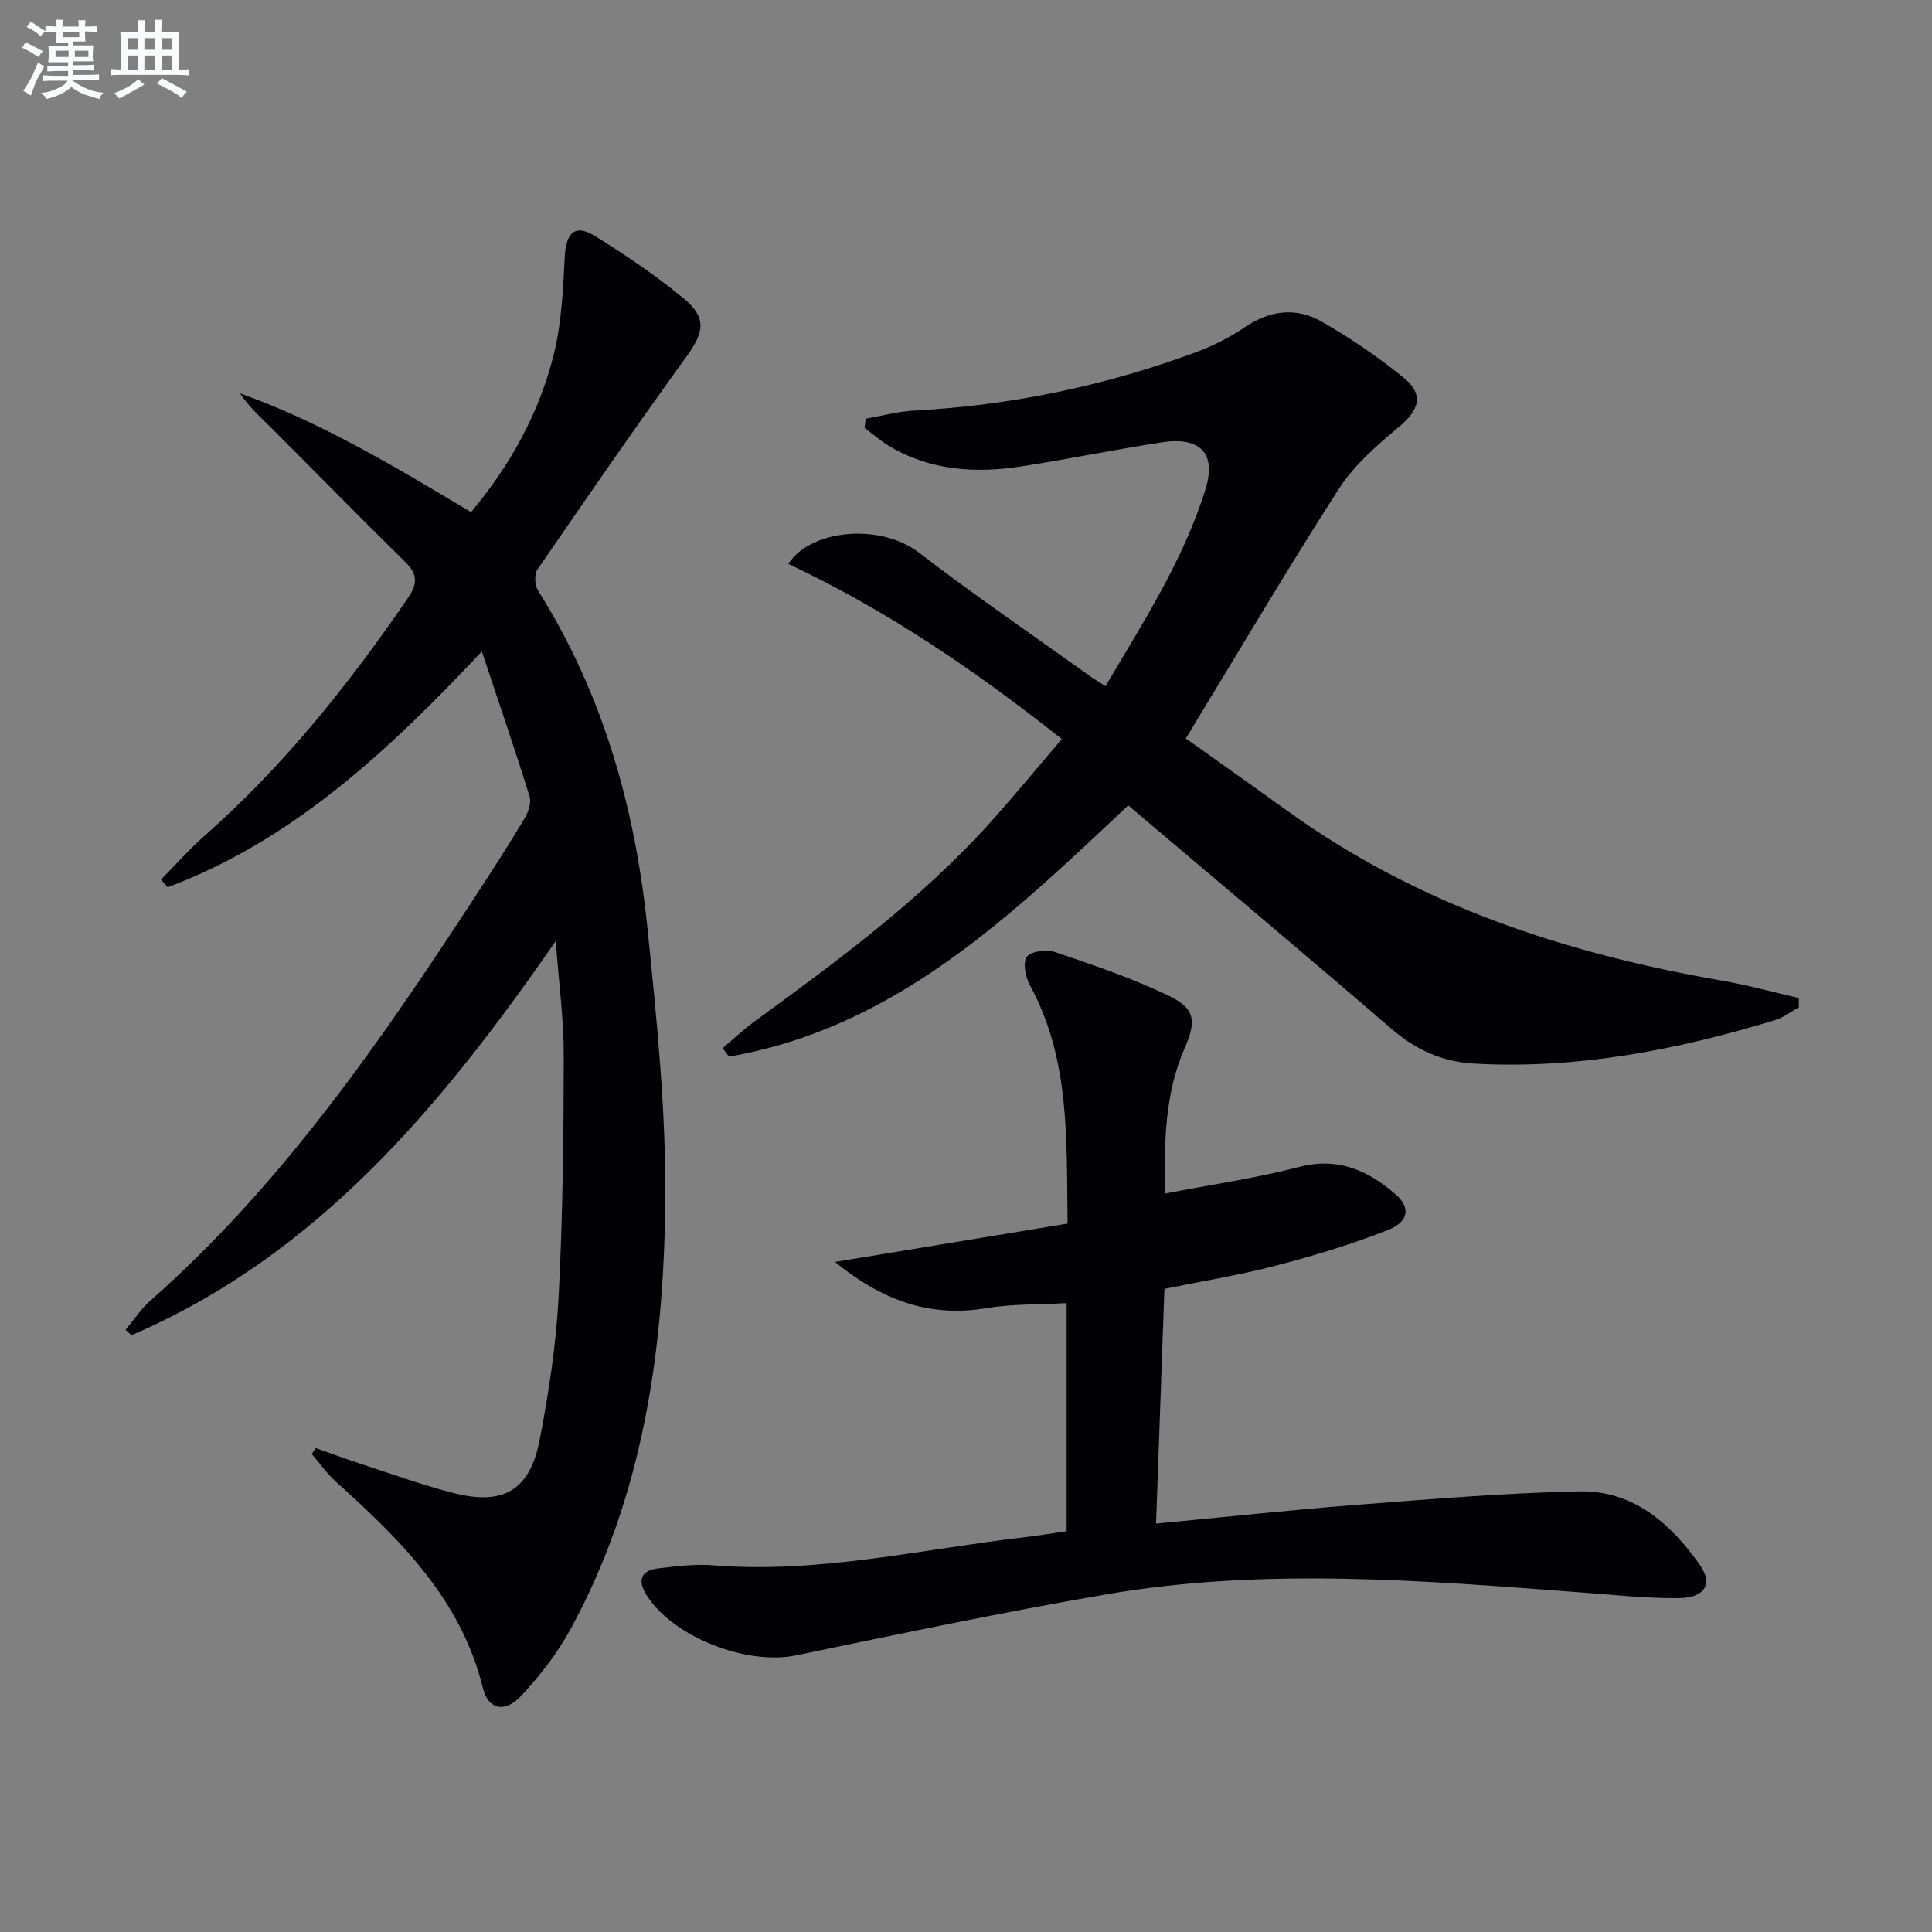
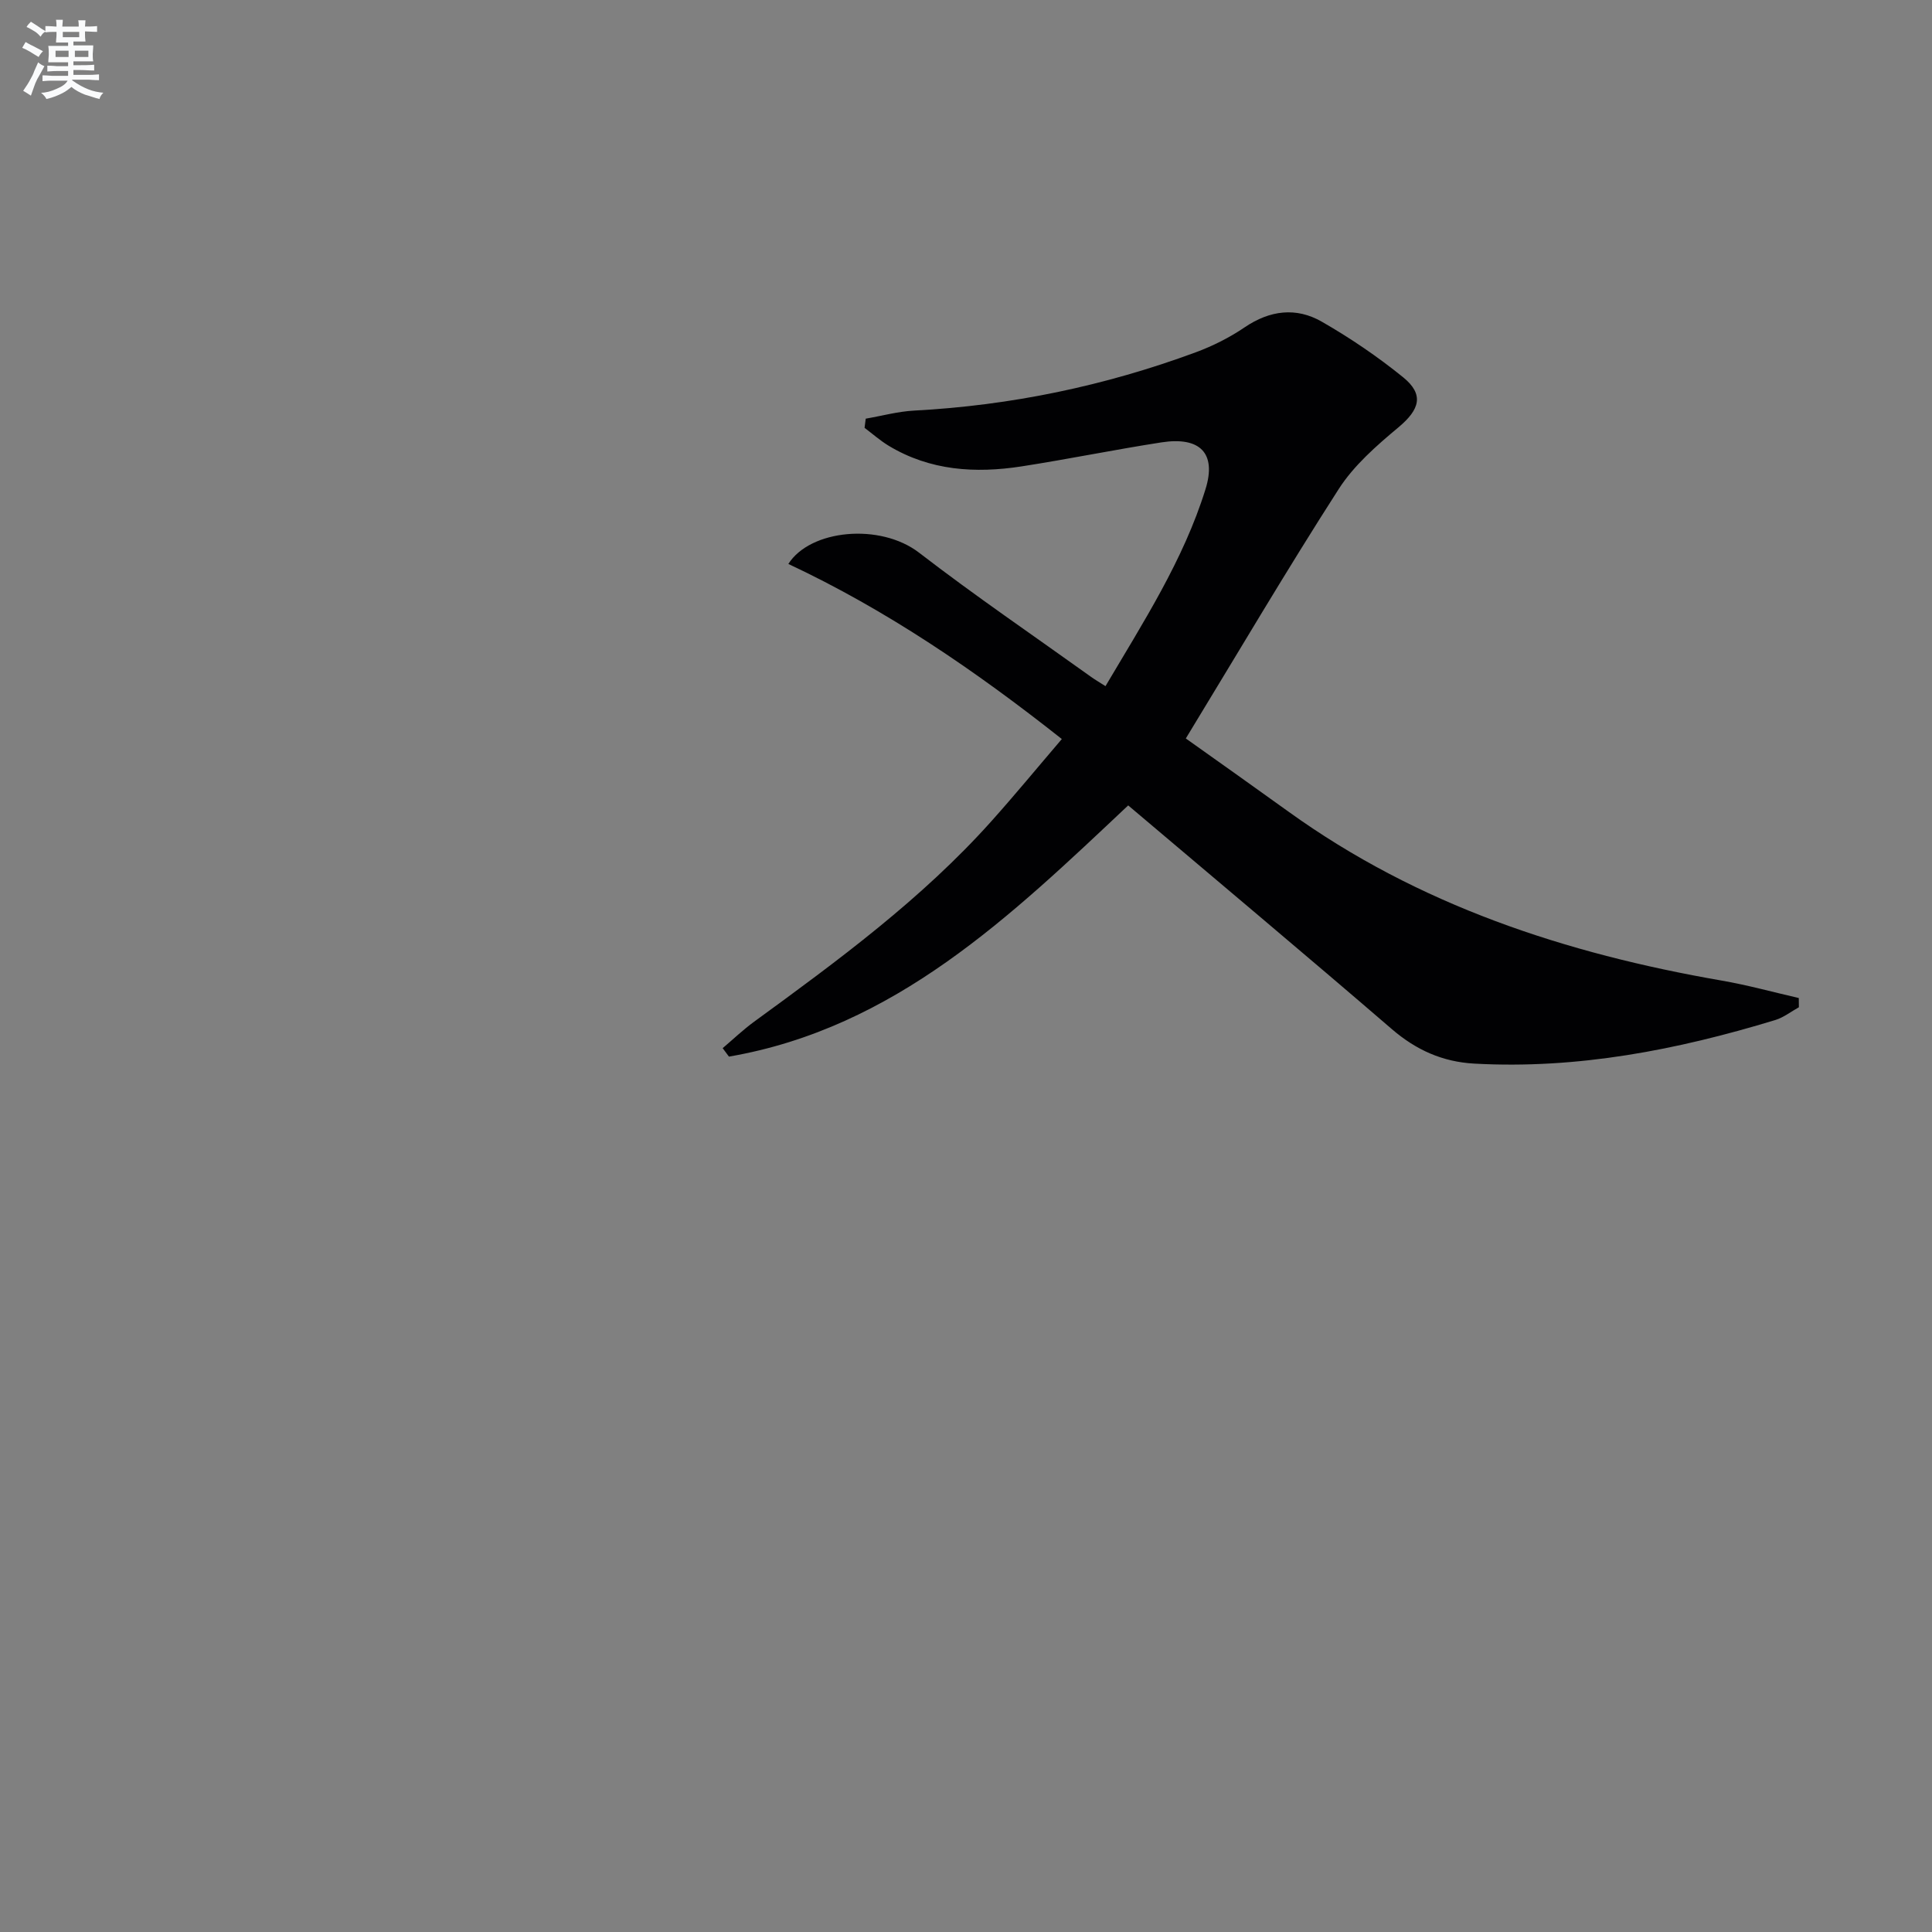
<svg xmlns="http://www.w3.org/2000/svg" enable-background="new 0 0 400 400" viewBox="0 0 400 400">
  <rect x="0" y="0" width="400" height="400" fill="#808080" stroke="none" />
  <g fill="#010103">
-     <path d="m115.06 194.83c-23.85 34.45-49.45 65.06-87.82 81.61-.42-.37-.83-.74-1.25-1.11 1.69-2.01 3.15-4.28 5.09-6 27.29-24.06 47.68-53.66 67.38-83.82 3.45-5.29 6.88-10.61 10.12-16.03.78-1.31 1.47-3.28 1.06-4.59-2.99-9.65-6.28-19.2-9.88-30.01-19.44 20.67-39.16 39.1-65.05 48.82-.46-.53-.92-1.06-1.38-1.59 2.96-3 5.76-6.19 8.92-8.98 16.36-14.43 29.85-31.27 42.12-49.19 2.08-3.04 2.17-4.98-.46-7.58-9.37-9.21-18.56-18.6-27.86-27.88-2.2-2.2-4.54-4.27-6.36-7.04 16.97 6.04 32.18 15.27 47.84 24.59 8.11-9.71 14.13-20.54 17.14-32.72 1.6-6.49 1.91-13.36 2.25-20.08.26-5.1 2.11-6.94 6.31-4.33 6.35 3.93 12.58 8.16 18.33 12.9 4.83 3.99 4.2 7 .61 11.96-10.52 14.56-20.73 29.34-30.9 44.15-.68.99-.56 3.27.13 4.36 13.49 21.42 20.13 45.14 22.66 70 1.94 19 3.89 38.13 3.67 57.17-.36 30.57-4.68 60.67-19.73 88.08-2.69 4.9-6.25 9.44-10.06 13.55-3.33 3.6-6.84 2.98-7.95-1.55-4.51-18.4-17.14-30.77-30.47-42.77-1.87-1.68-3.33-3.81-4.98-5.73.28-.4.56-.8.84-1.21 3.2 1.12 6.38 2.31 9.6 3.36 6.31 2.05 12.57 4.33 18.98 5.96 10.25 2.61 15.75-.59 17.76-10.98 1.89-9.76 3.41-19.67 3.93-29.58.88-16.61 1.04-33.27 1.07-49.91.02-7.55-1.01-15.09-1.66-23.83z" />
    <path d="m179.24 86.68c3.33-.57 6.65-1.49 10-1.67 20.06-1.06 39.49-5.11 58.3-12.06 3.55-1.31 7.03-3.06 10.15-5.18 5.23-3.55 10.68-4.21 15.97-1.17 5.88 3.37 11.56 7.23 16.83 11.5 4.42 3.58 3.45 6.69-.95 10.37-4.54 3.79-9.23 7.88-12.38 12.79-10.78 16.78-20.9 33.98-31.65 51.63 7.24 5.15 14.26 10.11 21.24 15.14 26.9 19.38 57.43 29.39 89.71 34.99 5.37.93 10.64 2.39 15.96 3.61.01.64.01 1.28.02 1.91-1.63.9-3.16 2.12-4.9 2.65-20.3 6.18-40.92 10.2-62.3 9.02-6.57-.36-12.04-2.81-17.07-7.14-18.02-15.52-36.25-30.79-54.59-46.32-24.33 22.92-48.26 46.08-82.66 52.01-.43-.58-.87-1.17-1.3-1.75 2.17-1.84 4.24-3.82 6.53-5.49 17.36-12.66 34.68-25.38 49.11-41.5 4.86-5.43 9.5-11.07 14.58-17.01-17.93-14.18-36.28-26.71-56.62-36.25 4.52-7.14 19.01-8.54 27.08-2.32 11.59 8.93 23.71 17.18 35.61 25.71.81.58 1.67 1.08 2.97 1.91 7.81-13.23 16.14-26.08 20.71-40.79 2.32-7.46-1.14-10.92-9.13-9.68-9.68 1.5-19.28 3.47-28.95 4.97-9.57 1.48-18.93.9-27.5-4.26-1.77-1.07-3.35-2.47-5.01-3.72.07-.63.15-1.27.24-1.9z" />
-     <path d="m220.83 317.03c0-15.76 0-31.04 0-47.24-5.69.33-11.32.15-16.78 1.07-11.82 1.98-21.77-1.88-31.17-9.59 15.97-2.63 31.94-5.26 48.15-7.94-.25-17.28.59-33.96-7.77-49.3-.93-1.7-1.55-4.75-.66-5.94.88-1.18 4.11-1.57 5.86-.97 7.96 2.71 16 5.41 23.55 9.05 5.57 2.68 5.67 5.32 3.22 10.95-4.08 9.36-4.19 19.27-4.06 30 9.61-1.86 18.8-3.18 27.72-5.5 8.11-2.11 14.37.68 20.09 5.69 3.07 2.69 2.71 5.63-1.54 7.31-7.51 2.98-15.31 5.33-23.14 7.38-7.51 1.96-15.2 3.21-23.22 4.85-.58 16.15-1.15 32.16-1.73 48.59 14.44-1.36 28.13-2.85 41.85-3.91 15.24-1.17 30.49-2.44 45.76-2.76 11.1-.24 18.88 6.57 24.96 15.2 2.78 3.94 1.1 6.84-4.33 6.9-6.63.07-13.27-.65-19.89-1.15-32.85-2.48-65.74-5.26-98.5.35-21.56 3.69-42.99 8.23-64.42 12.66-10.11 2.09-25.31-3.71-30.86-12.39-1.91-3-1.41-5.19 2.37-5.63s7.64-.93 11.4-.63c21.62 1.75 42.6-3.24 63.82-5.74 3.08-.36 6.15-.86 9.32-1.31z" />
  </g>
  <path d="m6.8 9.5c.6.3 1.3.7 2.1 1.1-.4.4-.7.8-.9 1.2-.7-.4-1.3-.8-1.8-1.1s-1.1-.6-1.6-.8c.2-.4.5-.8.7-1.2.4.2.8.5 1.5.8zm.9 6.9c-.3.6-.5 1.1-.7 1.7s-.4 1.1-.6 1.7c-.6-.4-1.1-.7-1.6-1 .7-1 1.2-1.8 1.5-2.4.3-.5.6-1.1.8-1.7.3-.6.5-1.2.8-1.8.3.3.8.6 1.3.8-.7 1.3-1.2 2.2-1.5 2.7zm.1-11c.4.3 1 .7 1.7 1.1-.5.2-.8.6-1.1 1.1-.5-.6-1-1-1.4-1.2s-.9-.6-1.5-.8c.2-.4.5-.7.9-1.1.5.3.9.6 1.4.9zm10.5 13.1c1 .4 2 .6 3.1.7-.4.4-.7.8-.8 1.3-.9-.2-1.9-.6-3-.9-1-.4-2-.9-2.8-1.6-.5.4-1.1.9-1.9 1.3s-1.9.9-3.3 1.2c-.1-.3-.5-.8-1.1-1.3 1 0 2.1-.3 3.2-.8 1.2-.5 1.9-1 2.3-1.7h-3.2c-.4 0-1 0-2 .1v-1.2c1 0 1.7.1 2 .1h3.3v-1h-2.3c-.2 0-.9 0-2 .1v-1.2c1.2 0 1.9.1 2 .1h2.3v-.8h-4.1c0-.7.1-1.2.1-1.6 0-.5 0-1.1-.1-1.8h4.1v-.7h-2.5c0-.6.1-1.1.1-1.6v-.6h-.5c-.4 0-1 0-1.8.1v-1.3c1.2 0 1.9.1 2.1.1h.2c0-.3 0-.8-.1-1.4h1.4c0 .6-.1 1-.1 1.4h3.4c0-.4 0-.8-.1-1.3h1.5c0 .4-.1.9-.1 1.3.7 0 1.5 0 2.5-.1v1.2c-1 0-1.8-.1-2.5-.1v.6c0 .3 0 .8.1 1.5h-2.5v.8h4.1c0 .8-.1 1.3-.1 1.8s0 1 .1 1.5h-4.1v.8h1.4c.8 0 1.8 0 2.9-.1v1.2c-1 0-1.9-.1-2.8-.1h-1.5v1h3.2c.3 0 1 0 2.1-.1v1.2c-1.1 0-1.8-.1-2.1-.1h-3.4l-.1.1c1.4 1 2.4 1.5 3.4 1.9zm-4.1-6.7v-1.3h-2.7v1.3zm2.2-4.1v-1.1h-3.4v1.1zm1.9 4.1v-1.3h-2.8v1.3z" fill="#fafbfc" />
-   <path d="m37 6.7v2.3 5.4c1 0 1.8 0 2.2-.1v1.3c-.6 0-1.5-.1-2.5-.1h-11.9c-.7 0-1.3 0-1.8.1v-1.3c.5 0 1.1.1 2 .1v-5.2c0-1 0-1.8-.1-2.5h3.7c0-1.3 0-2.1-.1-2.5h1.5c0 .4-.1 1.3-.1 2.5h2.2c0-1.2 0-2.1-.1-2.6h1.5c0 .4-.1 1.3-.1 2.6zm-12.3 13.7c-.3-.4-.7-.8-1.1-1.1 1.1-.4 2.1-.9 2.9-1.3.8-.5 1.5-1 2.1-1.6.4.4.9.8 1.3 1.1-2.5 1.4-4.2 2.4-5.2 2.9zm3.9-10.1v-2.4h-2.2v2.4zm0 4.1v-2.9h-2.2v2.9zm3.5-4.1v-2.4h-2.2v2.4zm0 4.1v-2.9h-2.2v2.9zm.4 2.9 1-1.1c.6.3 1.4.7 2.5 1.3s2 1.1 2.7 1.5c-.4.4-.8.8-1.1 1.3-.8-.8-2.5-1.7-5.1-3zm3.1-7v-2.4h-2.1v2.4zm0 4.1v-2.9h-2.1v2.9z" fill="#fafbfc" />
</svg>